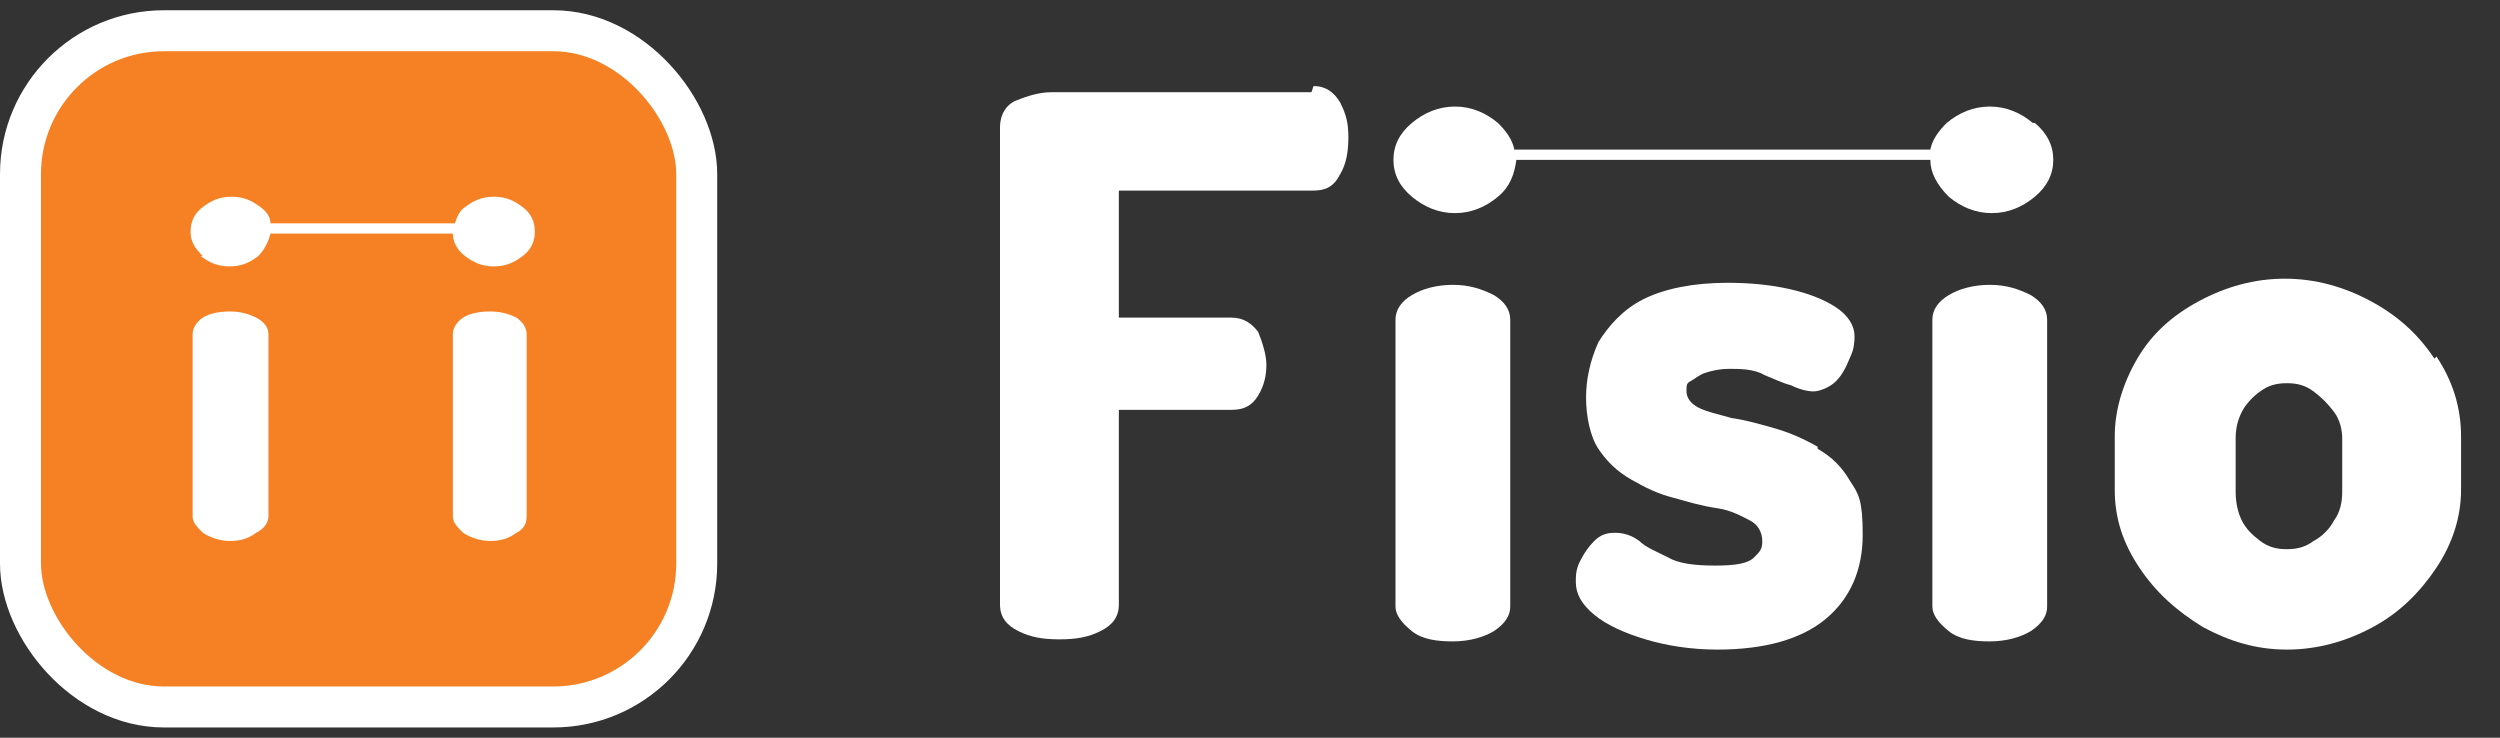
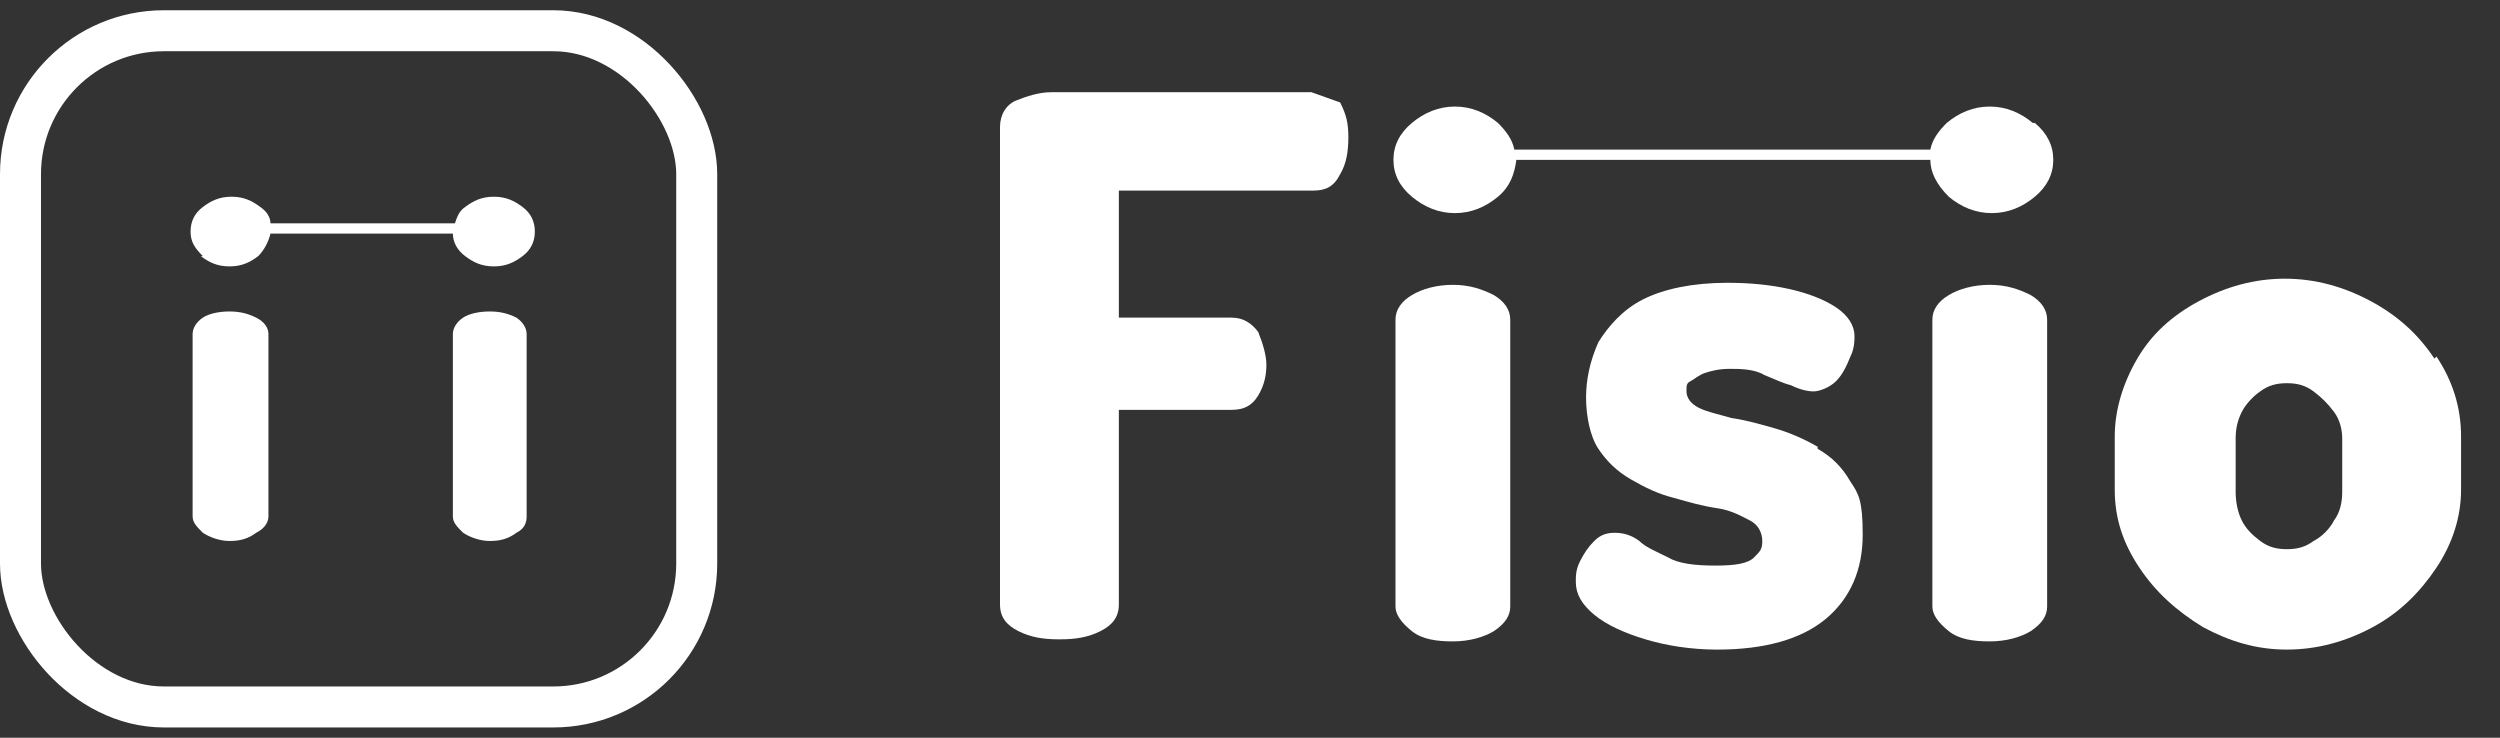
<svg xmlns="http://www.w3.org/2000/svg" id="Layer_1" version="1.1" viewBox="0 0 122 36">
  <rect x="0" y="0" width="122" height="36" fill="#333333" stroke="none" />
  <defs>
    <style>
      .st0 {
        fill: #fff;
      }

      .st1 {
        fill: #f58124;
      }

      .st2 {
        fill: none;
        stroke: #fff;
        stroke-miterlimit: 10;
        stroke-width: 2px;
      }
    </style>
  </defs>
  <g>
-     <path class="st0" d="M64,4.5h-12.7c-.6,0-1.2.2-1.7.4s-.8.7-.8,1.3v23.3c0,.6.3,1,.9,1.3.6.3,1.2.4,2,.4s1.4-.1,2-.4.9-.7.9-1.3v-9.5h5.5c.6,0,1-.2,1.3-.7s.4-1,.4-1.5-.2-1.1-.4-1.6c-.3-.4-.7-.7-1.3-.7h-5.5v-6.2h9.5c.6,0,1-.2,1.3-.8.3-.5.4-1.1.4-1.8s-.1-1.1-.4-1.7c-.3-.5-.7-.8-1.3-.8h0Z" />
+     <path class="st0" d="M64,4.5h-12.7c-.6,0-1.2.2-1.7.4s-.8.7-.8,1.3v23.3c0,.6.3,1,.9,1.3.6.3,1.2.4,2,.4s1.4-.1,2-.4.9-.7.9-1.3v-9.5h5.5c.6,0,1-.2,1.3-.7s.4-1,.4-1.5-.2-1.1-.4-1.6c-.3-.4-.7-.7-1.3-.7h-5.5v-6.2h9.5c.6,0,1-.2,1.3-.8.3-.5.4-1.1.4-1.8s-.1-1.1-.4-1.7h0Z" />
    <path class="st0" d="M72.9,14.4c-.6-.3-1.2-.5-2-.5s-1.5.2-2,.5-.8.7-.8,1.2v14c0,.4.3.8.8,1.2.5.4,1.2.5,2,.5s1.5-.2,2-.5c.6-.4.8-.8.8-1.2v-14c0-.5-.3-.9-.8-1.2Z" />
    <path class="st0" d="M88.7,21.8c-.7-.4-1.4-.7-2.1-.9-.7-.2-1.4-.4-2.1-.5-.7-.2-1.2-.3-1.6-.5-.4-.2-.6-.5-.6-.8s0-.4.2-.5.4-.3.7-.4.7-.2,1.2-.2,1.2,0,1.7.3c.5.2.9.4,1.3.5.4.2.8.3,1.1.3s.8-.2,1.1-.5c.3-.3.5-.7.7-1.2.2-.4.2-.8.2-1,0-.5-.3-1-.9-1.4-.6-.4-1.4-.7-2.3-.9-.9-.2-1.9-.3-3-.3-1.7,0-3.1.3-4.1.8s-1.7,1.3-2.2,2.1c-.4.9-.6,1.8-.6,2.7s.2,1.9.6,2.5c.4.6.9,1.1,1.6,1.5s1.3.7,2.1.9c.7.2,1.4.4,2.1.5s1.2.4,1.6.6.6.6.6,1-.1.5-.4.8c-.3.3-.9.4-1.9.4s-1.8-.1-2.3-.4c-.6-.3-1.1-.5-1.4-.8-.4-.3-.8-.4-1.2-.4s-.7.1-1,.4-.5.6-.7,1c-.2.4-.2.7-.2,1,0,.6.3,1.1.9,1.6.6.5,1.5.9,2.5,1.2s2.2.5,3.5.5c2.3,0,4.1-.5,5.3-1.5,1.2-1,1.8-2.4,1.8-4.1s-.2-2-.6-2.6c-.4-.7-.9-1.2-1.6-1.6h0Z" />
    <path class="st0" d="M99.2,6c-.6-.5-1.3-.8-2.1-.8s-1.5.3-2.1.8c-.4.4-.7.8-.8,1.3h-20.3c-.1-.5-.4-.9-.8-1.3-.6-.5-1.3-.8-2.1-.8s-1.5.3-2.1.8-.9,1.1-.9,1.8.3,1.3.9,1.8,1.3.8,2.1.8,1.5-.3,2.1-.8c.6-.5.8-1.1.9-1.8h20.2c0,.6.3,1.2.9,1.8.6.5,1.3.8,2.1.8s1.5-.3,2.1-.8c.6-.5.9-1.1.9-1.8s-.3-1.3-.9-1.8h0Z" />
    <path class="st0" d="M99.1,14.4c-.6-.3-1.2-.5-2-.5s-1.5.2-2,.5-.8.7-.8,1.2v14c0,.4.3.8.8,1.2.5.4,1.2.5,2,.5s1.5-.2,2-.5c.6-.4.8-.8.8-1.2v-14c0-.5-.3-.9-.8-1.2Z" />
    <path class="st0" d="M118.8,17.5c-.8-1.2-1.8-2.1-3.1-2.8-1.3-.7-2.7-1.1-4.2-1.1s-2.9.4-4.2,1.1c-1.3.7-2.3,1.6-3,2.8s-1.1,2.5-1.1,3.8v2.6c0,1.4.4,2.6,1.2,3.8.8,1.2,1.8,2.1,3.1,2.9,1.3.7,2.6,1.1,4.1,1.1s2.9-.4,4.2-1.1c1.3-.7,2.3-1.7,3.1-2.9.8-1.2,1.2-2.5,1.2-3.8v-2.6c0-1.4-.4-2.7-1.2-3.9h0ZM114.3,24c0,.5-.1,1-.4,1.4-.2.4-.6.8-1,1-.4.3-.8.4-1.3.4s-.9-.1-1.3-.4c-.4-.3-.7-.6-.9-1-.2-.4-.3-.9-.3-1.4v-2.6c0-.5.1-.9.3-1.3.2-.4.6-.8.9-1,.4-.3.8-.4,1.3-.4s.9.1,1.3.4c.4.3.7.6,1,1s.4.9.4,1.3v2.6Z" />
  </g>
  <g>
    <g>
-       <rect class="st1" x="1" y="1.5" width="33" height="33" rx="7" ry="7" />
      <rect class="st2" x="1" y="1.5" width="33" height="33" rx="7" ry="7" />
    </g>
    <g>
      <path class="st0" d="M12.5,15.5c-.4-.2-.8-.3-1.3-.3s-1,.1-1.3.3-.5.5-.5.8v8.9c0,.3.2.5.5.8.3.2.8.4,1.3.4s.9-.1,1.3-.4c.4-.2.6-.5.6-.8v-8.9c0-.3-.2-.6-.6-.8h0Z" />
      <path class="st0" d="M9.8,12.5c.4.3.8.5,1.4.5s1-.2,1.4-.5c.3-.3.5-.7.6-1.1h8.9c0,.4.2.8.6,1.1.4.3.8.5,1.4.5s1-.2,1.4-.5c.4-.3.6-.7.6-1.2s-.2-.9-.6-1.2c-.4-.3-.8-.5-1.4-.5s-1,.2-1.4.5c-.3.2-.4.5-.5.8h-9c0-.3-.2-.6-.5-.8-.4-.3-.8-.5-1.4-.5s-1,.2-1.4.5-.6.7-.6,1.2.2.8.6,1.2h0Z" />
      <path class="st0" d="M25.2,15.5c-.4-.2-.8-.3-1.3-.3s-1,.1-1.3.3-.5.5-.5.8v8.9c0,.3.2.5.5.8.3.2.8.4,1.3.4s.9-.1,1.3-.4c.4-.2.5-.5.5-.8v-8.9c0-.3-.2-.6-.5-.8h0Z" />
    </g>
  </g>
</svg>